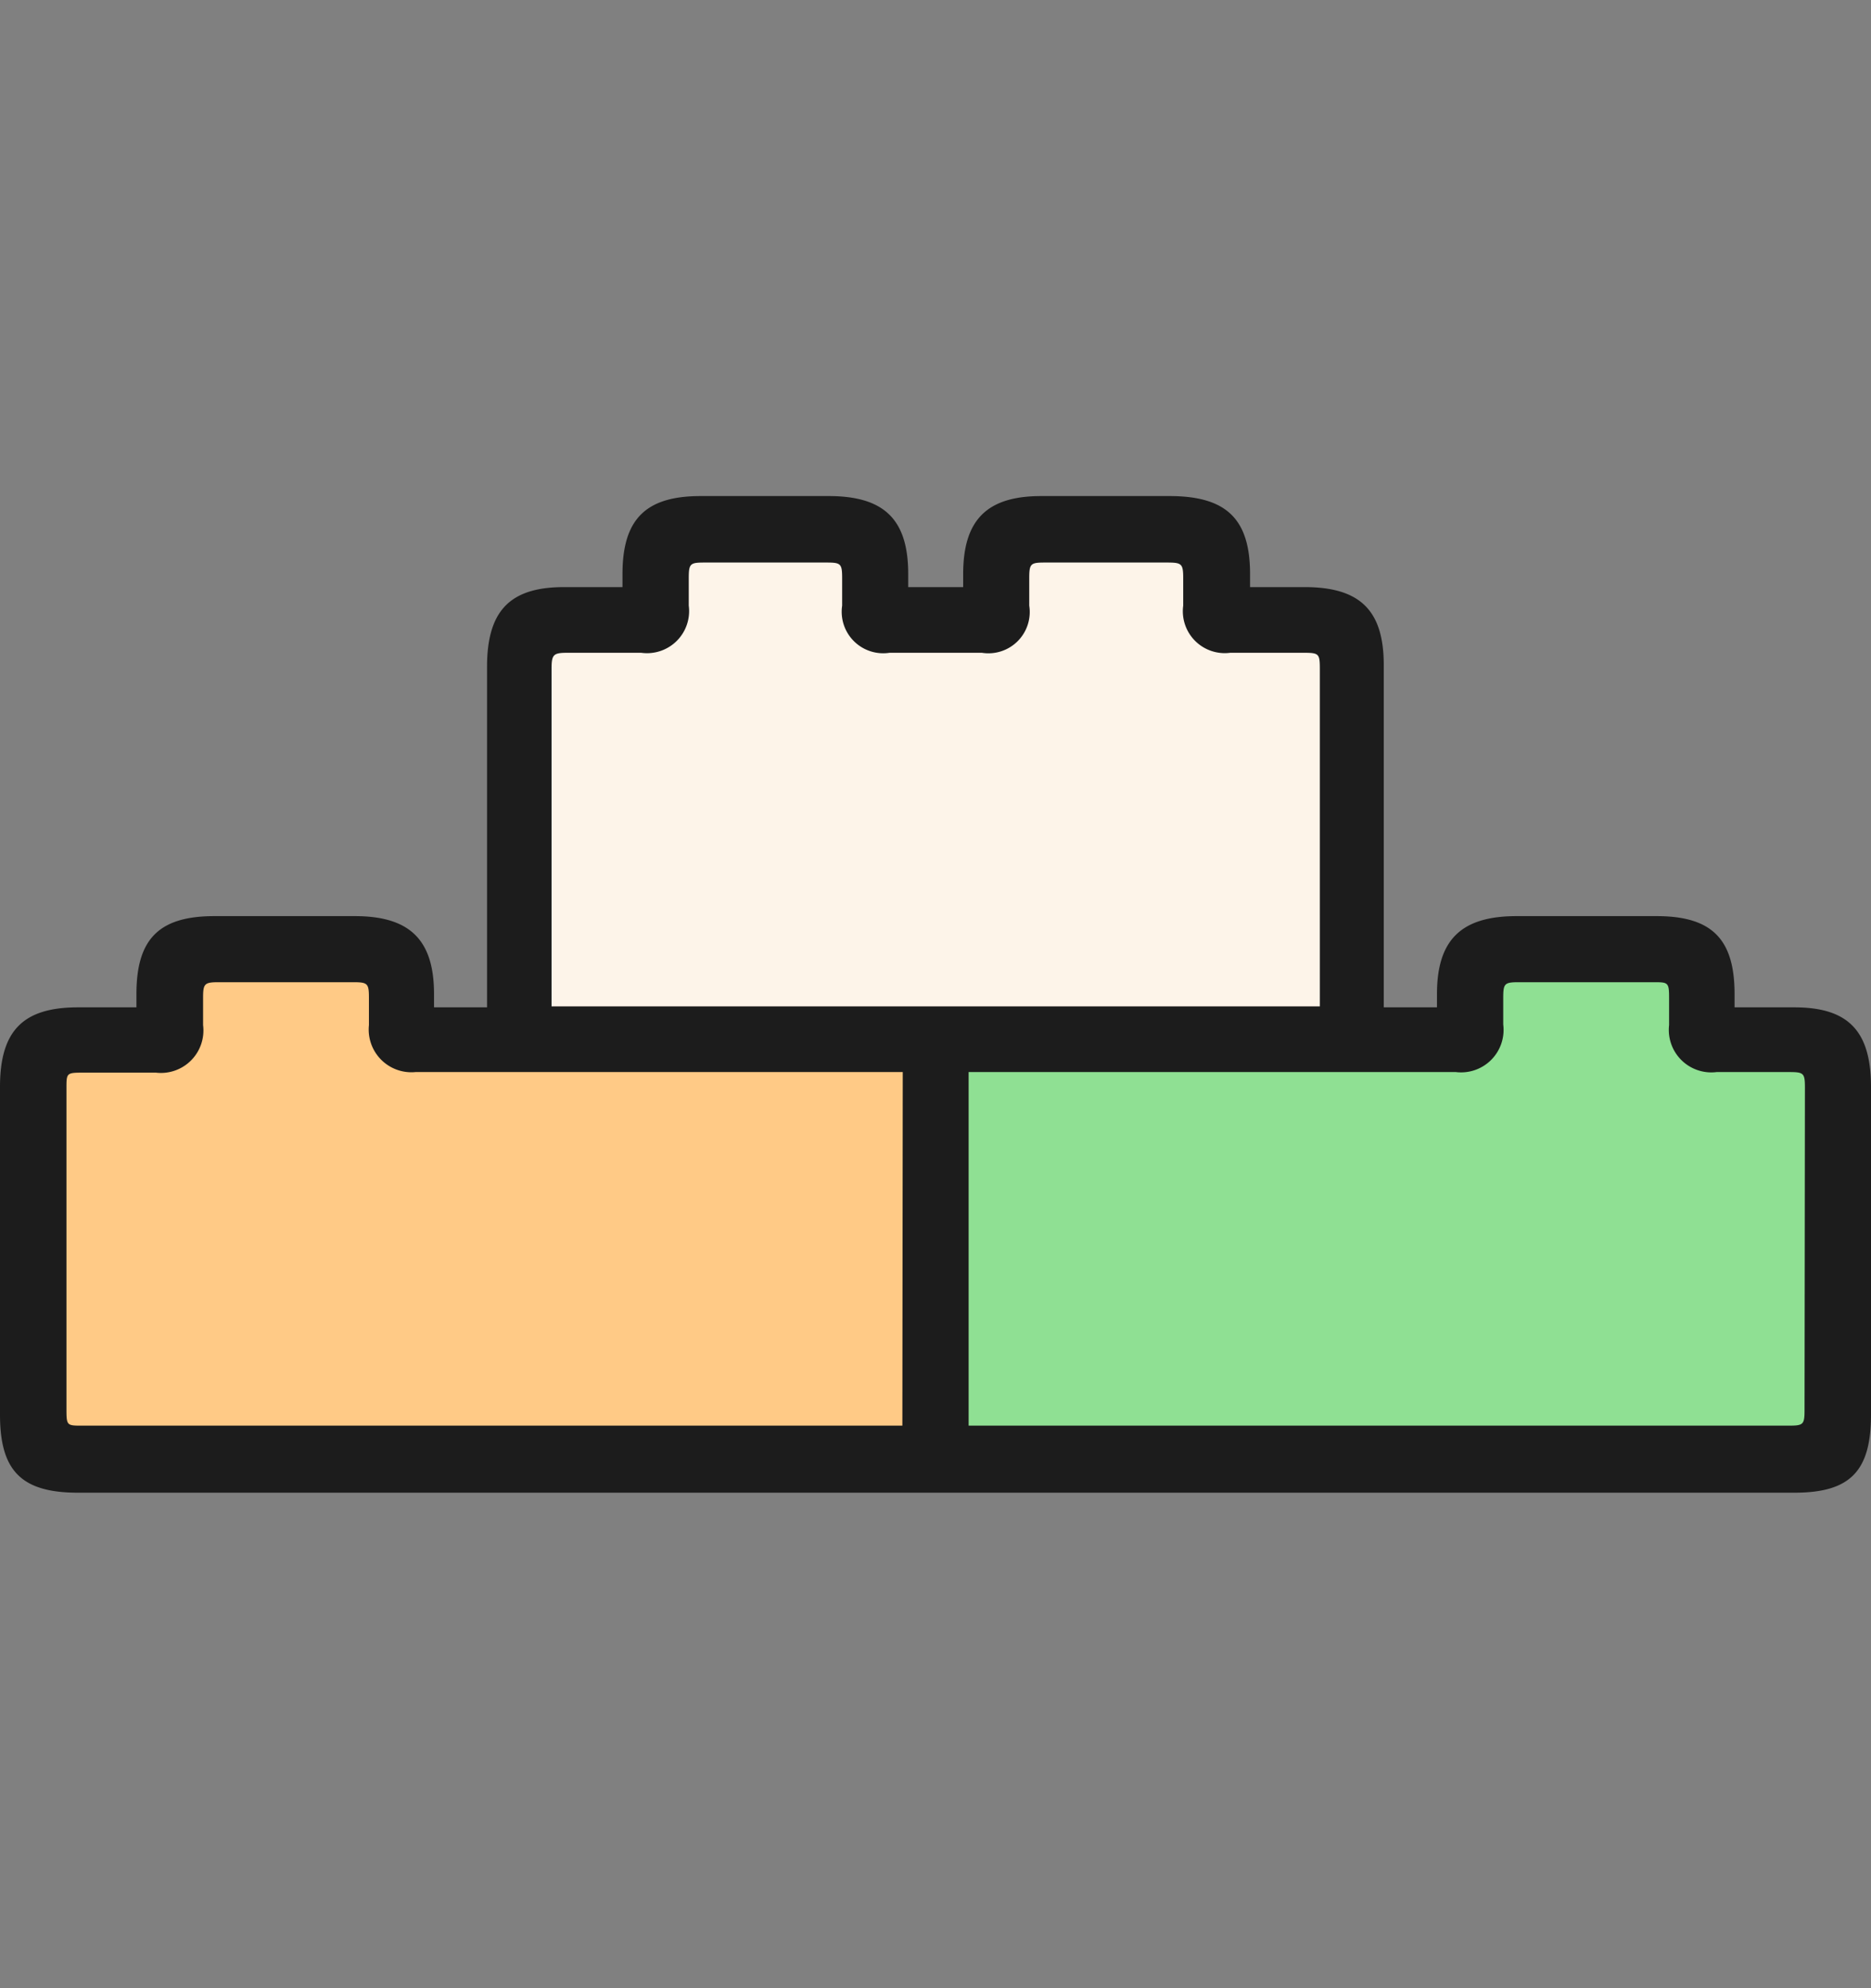
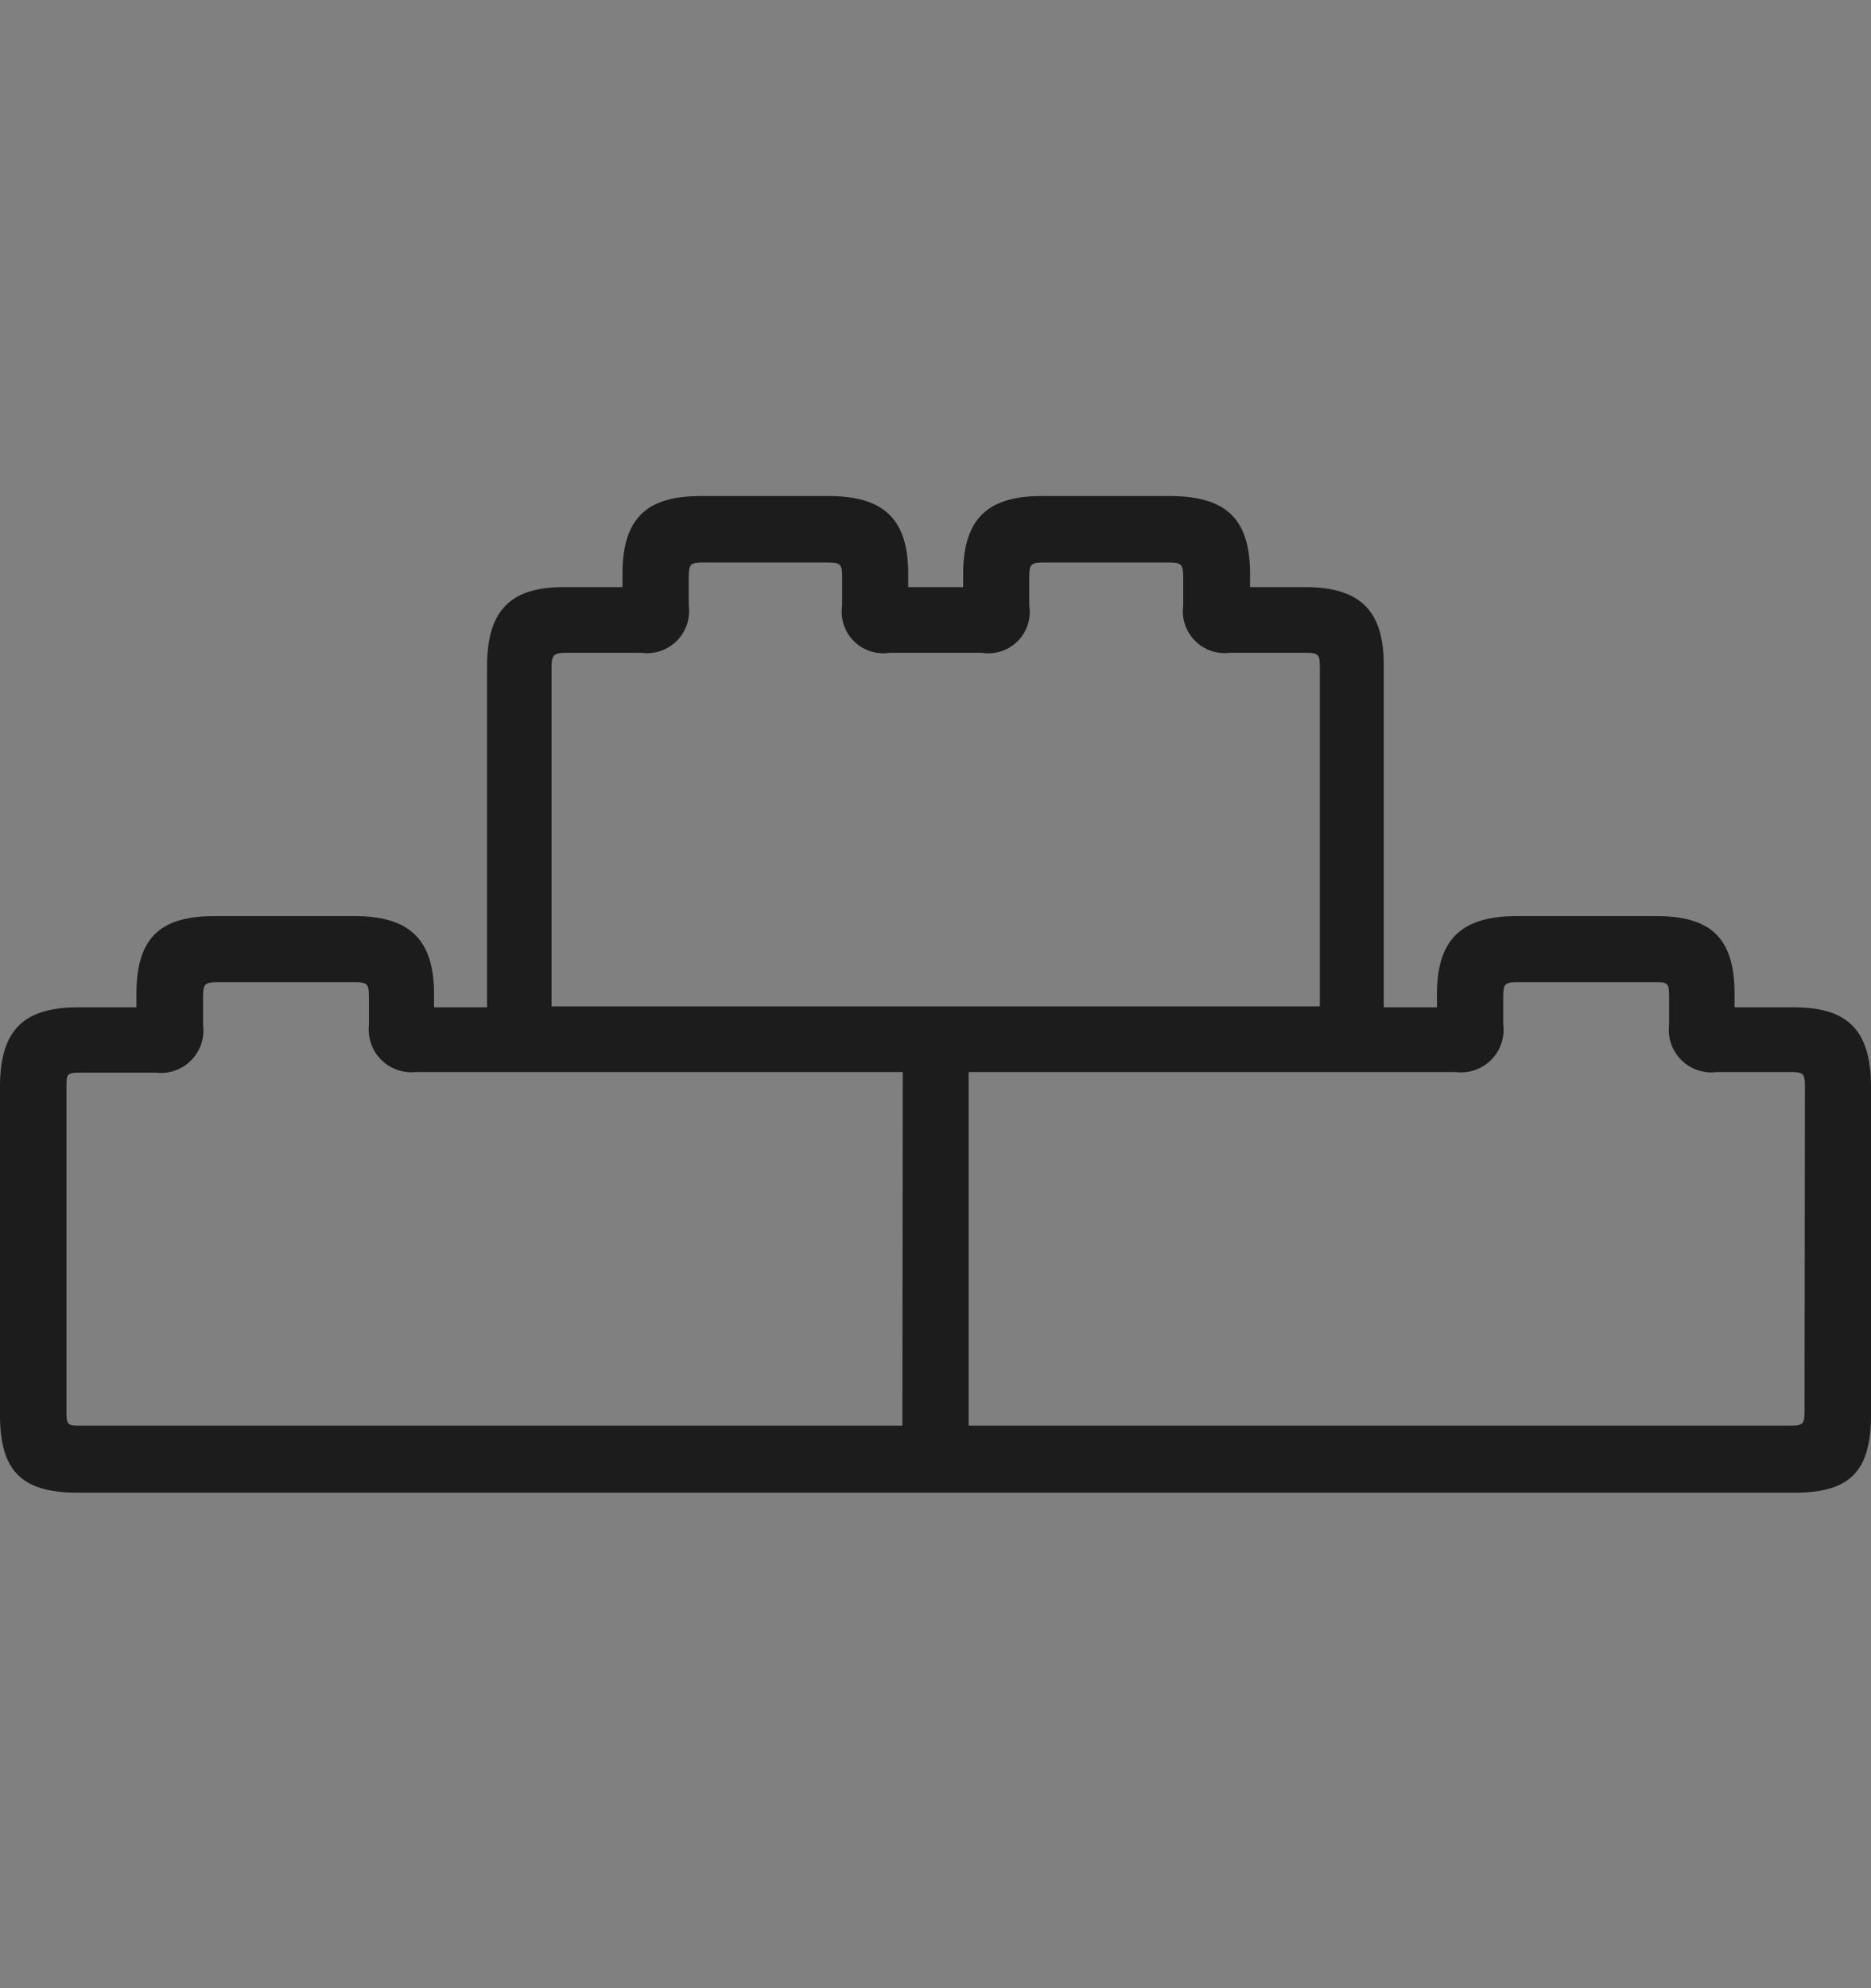
<svg xmlns="http://www.w3.org/2000/svg" id="Layer_1" data-name="Layer 1" width="96" height="102" viewBox="0 0 96 102">
  <rect x="0" y="0" width="96" height="102" fill="#808080" stroke="none" />
  <defs>
    <style>.cls-1{fill:#8fe093;}.cls-2{fill:#fdf4e9;}.cls-3{fill:#ffca86;}.cls-4{fill:#1c1c1c;}</style>
  </defs>
-   <path class="cls-1" d="M91.81,54.54H88.08a1.72,1.72,0,0,1-2-1.95V51.2c0-1-.26-1.29-1.29-1.29h-6.9c-1,0-1.28.28-1.28,1.29v1.39a1.72,1.72,0,0,1-2,1.95H49.22V73.63H91.81c1,0,1.29-.28,1.29-1.29V55.83C93.1,54.82,92.82,54.54,91.81,54.54Z" />
-   <path class="cls-2" d="M66.92,33h-3.8a1.69,1.69,0,0,1-1.93-1.94V29.68c0-1-.28-1.31-1.31-1.31H53.61c-1,0-1.28.29-1.28,1.31v1.39c0,1.38-.57,1.94-1.95,1.94H45.64c-1.38,0-1.94-.56-1.94-1.94V29.68c0-1-.28-1.31-1.29-1.31H36.14c-1,0-1.29.29-1.29,1.31v1.39a1.7,1.7,0,0,1-2,1.94H29.11c-1,0-1.29.3-1.29,1.31v17.8H68.2V34.32C68.2,33.28,67.94,33,66.92,33Z" />
-   <path class="cls-3" d="M21.32,54.54a1.71,1.71,0,0,1-1.95-1.95V51.2c0-1-.28-1.29-1.29-1.29h-6.9c-1,0-1.29.28-1.29,1.29v1.39A1.71,1.71,0,0,1,8,54.54H4.21c-1,0-1.28.27-1.28,1.29V72.34c0,1,.26,1.29,1.28,1.29H46.8V54.54Z" />
  <path class="cls-4" d="M92.07,51.68H89V51c0-2.83-1.17-4-4-4H77.81c-2.84,0-4.08,1.22-4.08,4v.68H71V34.12c0-2.78-1.19-4-4.06-4H64.14v-.67c0-2.83-1.22-4-4.13-4H53.42c-2.78,0-4,1.22-4,4v.67H46.6v-.67c0-2.81-1.24-4-4.08-4H35.94c-2.82,0-4,1.2-4,4v.67h-3c-2.78,0-3.95,1.22-3.95,4.09V51.68H22.27V51c0-2.78-1.24-4-4.06-4H11c-2.84,0-4,1.17-4,4v.68H4C1.17,51.68,0,52.89,0,55.76V72.58c0,2.87,1.09,4,4,4H92.07c2.85,0,3.93-1.09,3.93-4V55.76C96,52.89,94.83,51.68,92.07,51.68ZM28.3,34.32c0-.74.09-.83.81-.83H32.9a2.16,2.16,0,0,0,2.44-2.42V29.68c0-.76.06-.82.8-.82h6.27c.74,0,.8.06.8.82v1.39a2.13,2.13,0,0,0,2.43,2.42h4.74a2.12,2.12,0,0,0,2.43-2.42V29.68c0-.76.06-.82.8-.82h6.27c.76,0,.83.06.83.82v1.39a2.15,2.15,0,0,0,2.41,2.42h3.8c.76,0,.8.06.8.83V51.63H28.3Zm18,38.82H4.21c-.76,0-.8,0-.8-.8V55.83c0-.76,0-.8.8-.8H8a2.18,2.18,0,0,0,2.42-2.44V51.2c0-.74.07-.81.81-.81h6.9c.74,0,.8.07.8.81v1.39A2.19,2.19,0,0,0,21.32,55h25Zm46.29-.8c0,.74-.06.8-.8.8H49.7V55h25a2.18,2.18,0,0,0,2.43-2.44V51.2c0-.74.06-.81.8-.81h6.9c.76,0,.81,0,.81.81v1.39A2.18,2.18,0,0,0,88.08,55h3.73c.74,0,.8.06.8.8Z" />
</svg>